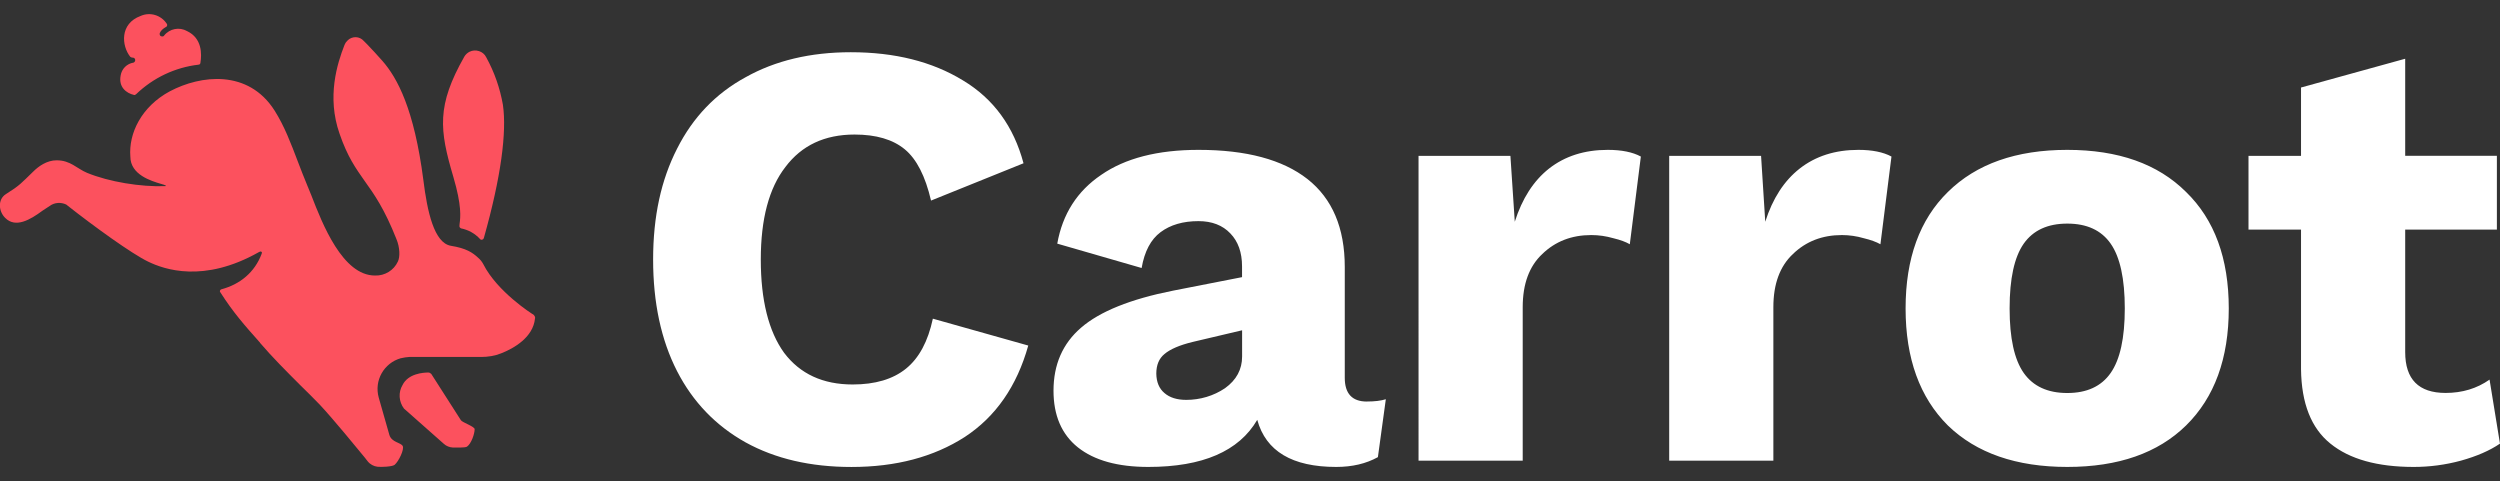
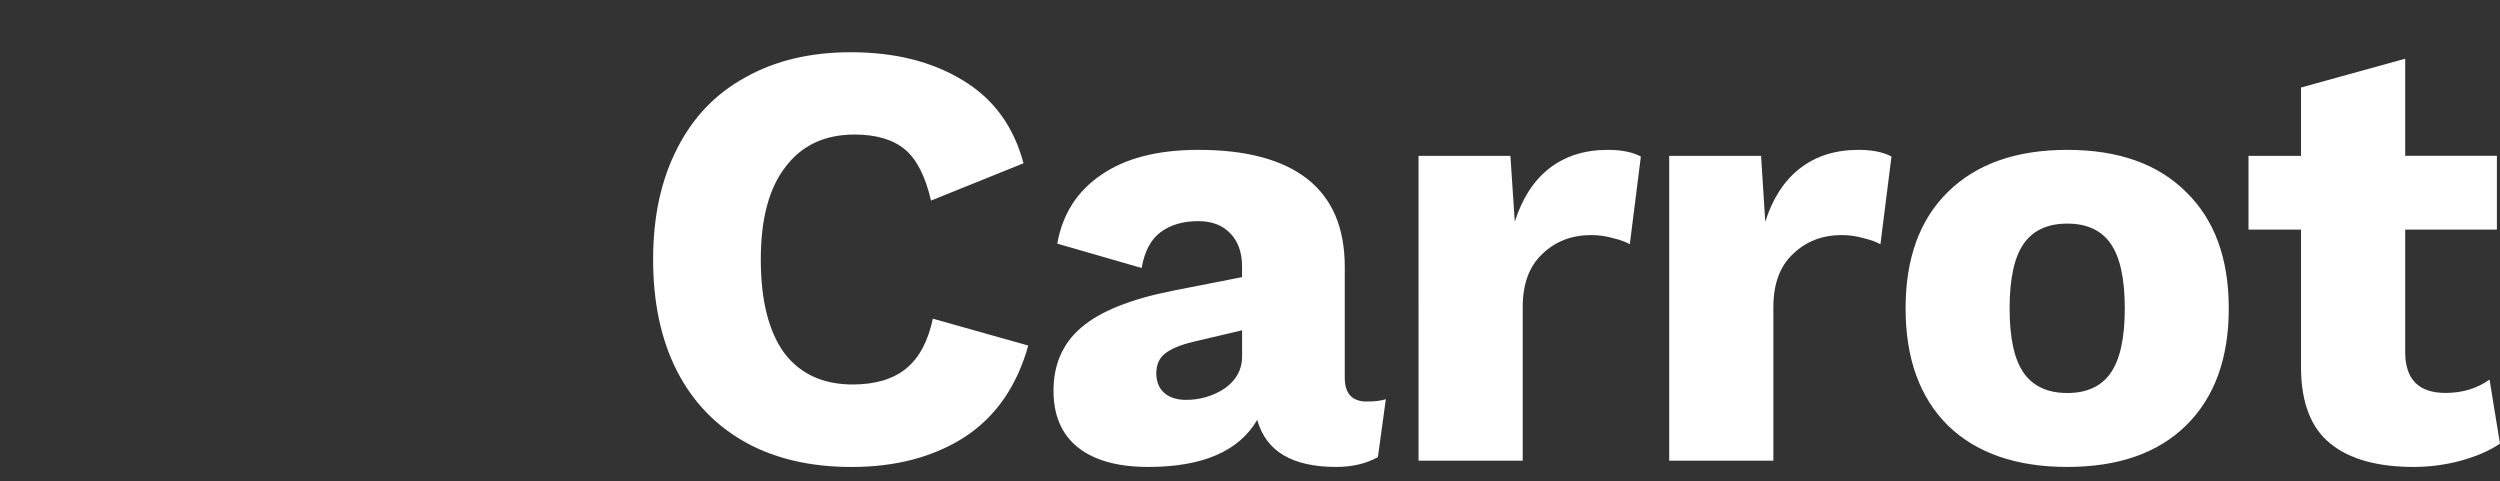
<svg xmlns="http://www.w3.org/2000/svg" id="Layer_1" version="1.1" viewBox="0 0 658.76 126.77">
  <rect x="0" y="0" width="658.76" height="126.77" fill="#333333" stroke="none" />
  <defs>
    <style>
      .st0 {
        fill: #fff;
      }

      .st0, .st1 {
        fill-rule: evenodd;
      }

      .st1 {
        fill: #fc515e;
      }
    </style>
  </defs>
  <g id="Layer_11">
-     <path id="_x3C_Compound_Path_x3E_" class="st1" d="M140.97,83.95c-.49,4.94-5.55,7.85-8.95,9.17-1.65.66-3.46.94-5.21.94h-18.94c-.73.04-1.46.15-2.2.33h-.05c-4.45,1.26-7.08,5.87-5.82,10.38,0,0,2.2,7.8,2.8,9.83.6,1.98,2.97,1.98,3.51,2.91.49.88-1.04,4.06-2.14,4.99-.66.49-3.51.6-4.5.49-.94-.11-1.92-.6-2.58-1.43l-.77-.99c-2.14-2.58-8.02-9.83-11.86-13.94-1.59-1.65-3.3-3.35-5.1-5.1-3.62-3.62-7.46-7.46-10.65-11.2v-.05c-4.12-4.61-7.14-8.07-10.43-13.23-.07-.07-.11-.13-.11-.16-.11-.27.11-.6.38-.66,4.94-1.32,8.78-4.5,10.59-9.33.11-.22.11-.44,0-.49-.05-.11-.22-.27-.77.05-14.49,8.18-24.87,4.56-29.15,2.47-4.23-2.03-14.22-9.22-21.58-15.04-1.43-.66-3.08-.55-4.34.38l-1.92,1.26c-3.19,2.36-7.08,4.67-9.83,1.87-1.76-1.76-1.98-4.88.22-6.26,3.68-2.31,3.95-2.8,7.19-5.93,1.43-1.43,3.62-2.97,6.15-2.97,3.68,0,5.27,2.14,8.02,3.3,5.87,2.41,14.16,3.73,20.53,3.51.11,0,.22,0,.22-.11,0,0,0-.11-.11-.11-.22-.11-.6-.22-1.15-.38-2.58-.77-8.07-2.41-8.07-7.19-.49-6.09,2.91-13.17,10.38-17.19,8.18-4.34,20.7-5.82,27.62,5.05,2.63,4.17,4.34,8.73,6.2,13.62.77,1.98,1.53,4.01,2.41,6.09.36.92.73,1.81,1.1,2.69,2.91,7.52,8.23,21.08,16.74,21.08,2.58.11,4.99-1.37,6.04-3.68.6-1.15.55-3.73-.38-5.93-3.13-7.91-5.82-11.75-8.34-15.26-2.36-3.35-4.56-6.42-6.65-12.52-3.4-9.71-.6-18.5,1.32-23.39.16-.38.38-.77.72-1.04.04-.07.07-.13.11-.16,1.21-1.15,3.13-1.1,4.23.16l.94.94c1.21,1.26,2.58,2.74,3.95,4.29,4.01,4.56,8.4,12.79,10.81,31.35,1.04,8.45,2.85,16.63,7.24,17.4,4.06.66,5.71,1.76,7.24,3.19.55.47.99,1.03,1.32,1.65,3.68,7.3,12.9,13.12,12.9,13.12l.22.11c.38.27.66.77.49,1.15h-.02ZM119.35,117.93c-.88-.05-1.76-.38-2.41-.99l-10.49-9.28c-1.37-1.81-1.53-4.29-.38-6.2,1.48-3.02,5.44-3.3,6.81-3.3.27,0,.55.16.77.38l7.8,12.19c.38.6,3.62,1.65,3.62,2.36,0,1.21-.88,3.84-2.03,4.61-.55.33-3.08.22-3.68.22h0ZM52.32,17.04c-6.2.72-11.96,3.46-16.47,7.8-.22.16-.38.27-.6.16-1.92-.44-4.06-2.03-3.46-5.1.27-1.76,1.65-3.13,3.4-3.4.27-.11.44-.38.44-.66,0-.38-.27-.66-.66-.66h-.16c-.18-.04-.34-.11-.49-.22-2.31-2.91-2.8-8.73,2.74-10.76,2.47-1.1,5.38-.22,6.86,2.03,0,.05.05.05.05.05.04.04.05.07.05.11.11.33-.05.66-.38.77-.66.38-1.26.88-1.53,1.53-.11.33,0,.6.16.77.33.22.83.22.99-.11,1.43-1.81,4.01-2.31,6.04-1.15,3.95,1.87,3.89,6.04,3.51,8.34v.05c-.05.27-.22.44-.49.44h0ZM127.53,62.6c-.04.15-.09.27-.16.38-.33.27-.72.27-.88,0-1.37-1.48-3.08-2.41-4.99-2.8-.27-.11-.44-.33-.44-.6,0-.22.02-.44.05-.66.22-1.65.6-4.67-1.65-12.3-3.68-12.41-4.45-18.77,2.91-31.73.33-.55.83-.99,1.37-1.26,1.53-.77,3.62-.16,4.39,1.48,2.14,3.89,3.62,8.12,4.39,12.52,1.04,7.19-.49,18.99-4.99,34.97h0Z" />
    <path id="_x3C_Compound_Path_x3E_1" class="st0" d="M270.97,91.03h0ZM254.23,115.14c-8.2,5.27-18.15,7.91-29.87,7.91-10.76,0-20.05-2.16-27.89-6.48-7.87-4.39-13.89-10.65-18.06-18.77-4.21-8.23-6.31-18.04-6.31-29.42s2.11-20.97,6.31-29.2c4.17-8.27,10.19-14.55,18.06-18.83,7.83-4.39,17.08-6.59,27.72-6.59,11.6,0,21.45,2.47,29.53,7.41,8.05,4.83,13.38,12.11,15.98,21.85l-24.37,9.83c-1.5-6.44-3.8-10.94-6.92-13.51-3.15-2.6-7.56-3.89-13.23-3.89-7.87,0-13.94,2.85-18.23,8.56-4.32,5.57-6.48,13.69-6.48,24.37s2.05,18.92,6.15,24.59c4.21,5.57,10.23,8.34,18.06,8.34,5.93,0,10.61-1.39,14.05-4.17s5.8-7.17,7.08-13.17l25.14,7.08c-3,10.72-8.58,18.76-16.74,24.1h0ZM360.18,105.8c2.05,0,3.71-.2,4.99-.6l-2.09,15.26c-3.11,1.72-6.77,2.58-10.98,2.58-11.6,0-18.54-4.14-20.81-12.41-4.83,8.27-14.4,12.41-28.71,12.41-8.05,0-14.23-1.72-18.56-5.16-4.29-3.44-6.42-8.42-6.42-14.93,0-6.88,2.41-12.41,7.24-16.58,4.94-4.29,13.01-7.54,24.21-9.77l18.23-3.57v-2.85c0-3.66-1.03-6.55-3.08-8.67-2.05-2.16-4.85-3.24-8.4-3.24-4.06,0-7.39.97-9.99,2.91-2.56,1.91-4.23,5.05-4.99,9.44l-22.23-6.42c1.39-7.8,5.25-13.84,11.58-18.12,6.33-4.39,14.88-6.59,25.64-6.59,12.59,0,22.16,2.56,28.71,7.69,6.55,5.16,9.83,12.88,9.83,23.17v29.2c0,4.17,1.94,6.26,5.82,6.26h.02ZM312.59,105.37c3.62,0,7.19-1.04,10.21-3.08,3-2.16,4.5-4.94,4.5-8.34v-6.92l-13.06,3.08c-3.44.84-5.91,1.91-7.41,3.19-1.43,1.17-2.14,2.89-2.14,5.16.04,2.23.75,3.93,2.14,5.1,1.39,1.21,3.31,1.81,5.76,1.81h0ZM423.64,39.49c3.66,0,6.57.59,8.73,1.76l-2.91,23.11c-1.06-.62-2.51-1.15-4.34-1.59-1.92-.55-3.84-.83-5.82-.83-5.16,0-9.46,1.66-12.9,4.99-3.44,3.22-5.16,7.89-5.16,14v40.46h-27.45V41.08h24.21l1.15,17.35c1.94-6.11,4.94-10.78,9.01-14,4.21-3.3,9.37-4.94,15.48-4.94h0ZM489.68,39.49c3.66,0,6.57.59,8.73,1.76l-2.91,23.11c-1.1-.62-2.56-1.15-4.39-1.59-1.87-.55-3.84-.83-5.76-.83-5.16,0-9.46,1.66-12.9,4.99-3.44,3.22-5.16,7.89-5.16,14v40.46h-27.45V41.08h24.21l1.1,17.35c1.94-6.11,4.96-10.78,9.06-14,4.21-3.3,9.37-4.94,15.48-4.94h0ZM544.74,39.49c13.43,0,23.86,3.69,31.29,11.09,7.5,7.28,11.26,17.51,11.26,30.69s-3.75,23.46-11.26,30.85c-7.43,7.28-17.86,10.92-31.29,10.92s-23.95-3.64-31.46-10.92c-7.43-7.39-11.15-17.67-11.15-30.85s3.71-23.4,11.15-30.69c7.5-7.39,17.99-11.09,31.46-11.09h0ZM544.74,58.92c-5.16,0-8.99,1.76-11.47,5.27-2.49,3.55-3.73,9.24-3.73,17.08s1.24,13.47,3.73,17.02c2.49,3.51,6.31,5.27,11.47,5.27s8.97-1.76,11.42-5.27c2.49-3.55,3.73-9.22,3.73-17.02s-1.24-13.53-3.73-17.08c-2.45-3.51-6.26-5.27-11.42-5.27h0ZM658.76,116.89c-2.67,1.83-6.11,3.33-10.32,4.5-4.06,1.1-8.23,1.65-12.41,1.65-9.59,0-16.91-2.05-21.96-6.15-5.05-4.06-7.63-10.59-7.74-19.6v-36.78h-13.84v-19.44h13.84v-18.01l27.45-7.58v25.58h24.16v19.44h-24.16v32.28c0,7.17,3.55,10.76,10.65,10.76,4.39,0,8.25-1.17,11.58-3.51l2.74,16.85h0Z" />
  </g>
</svg>